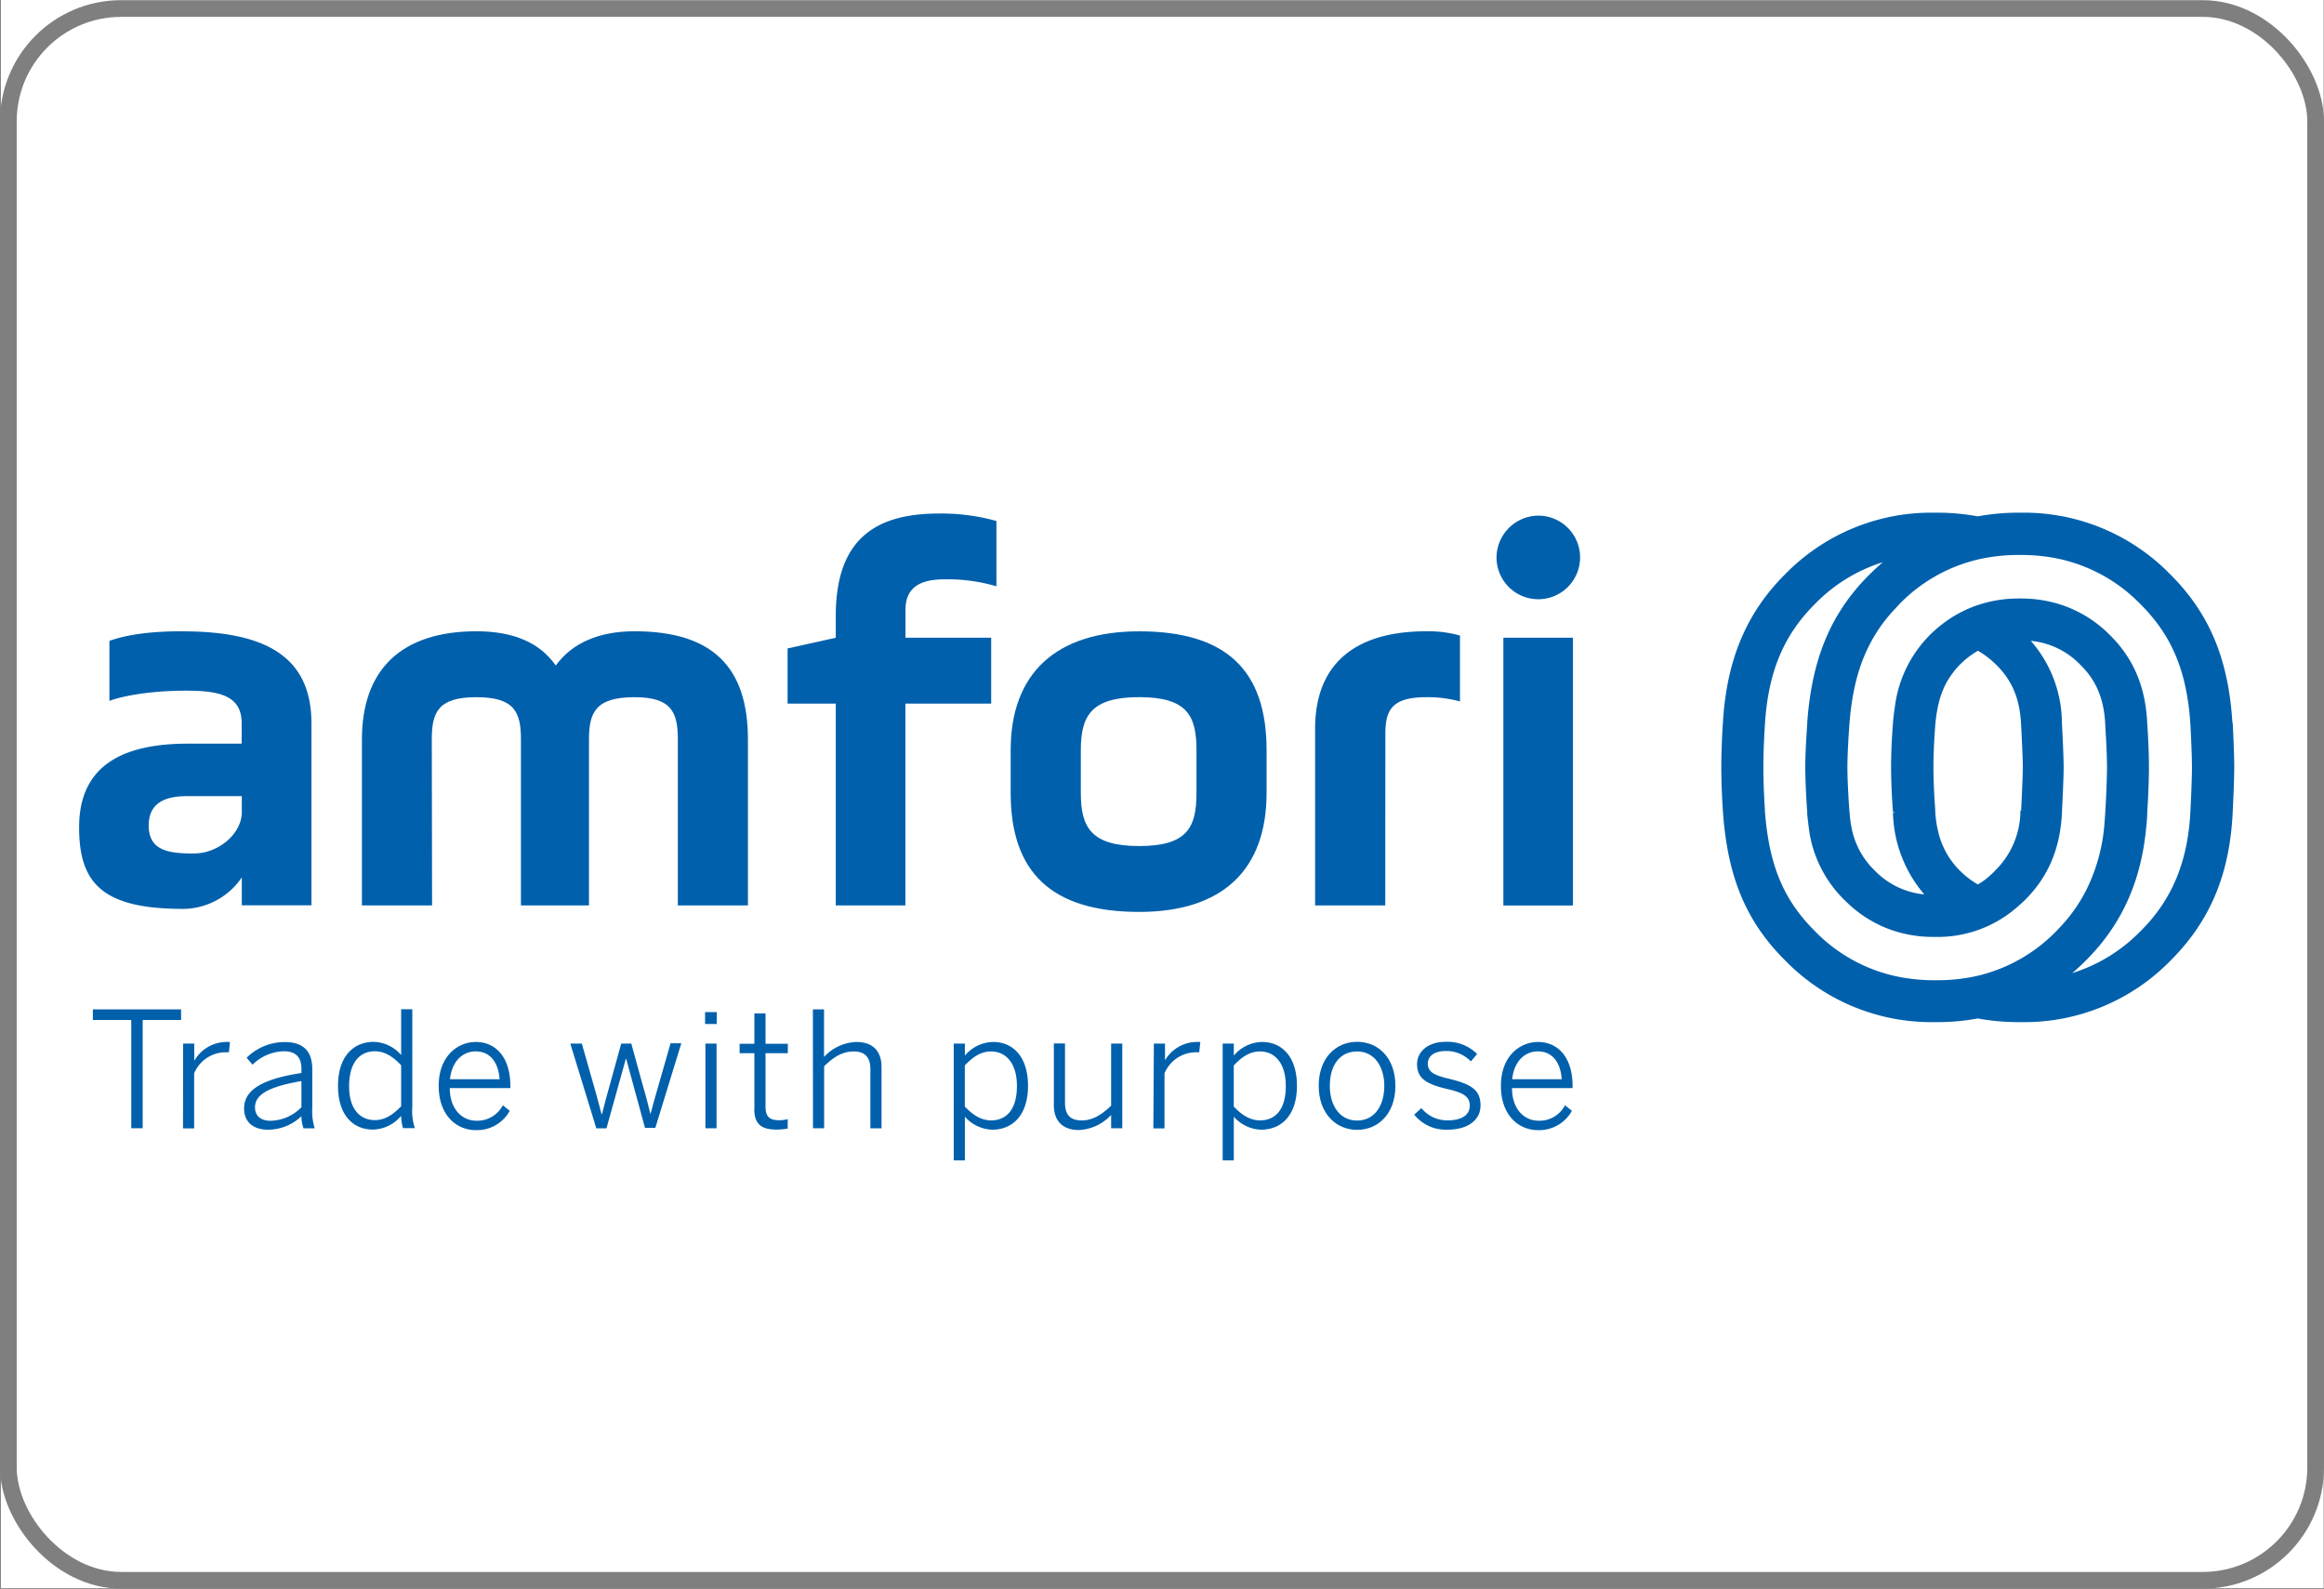
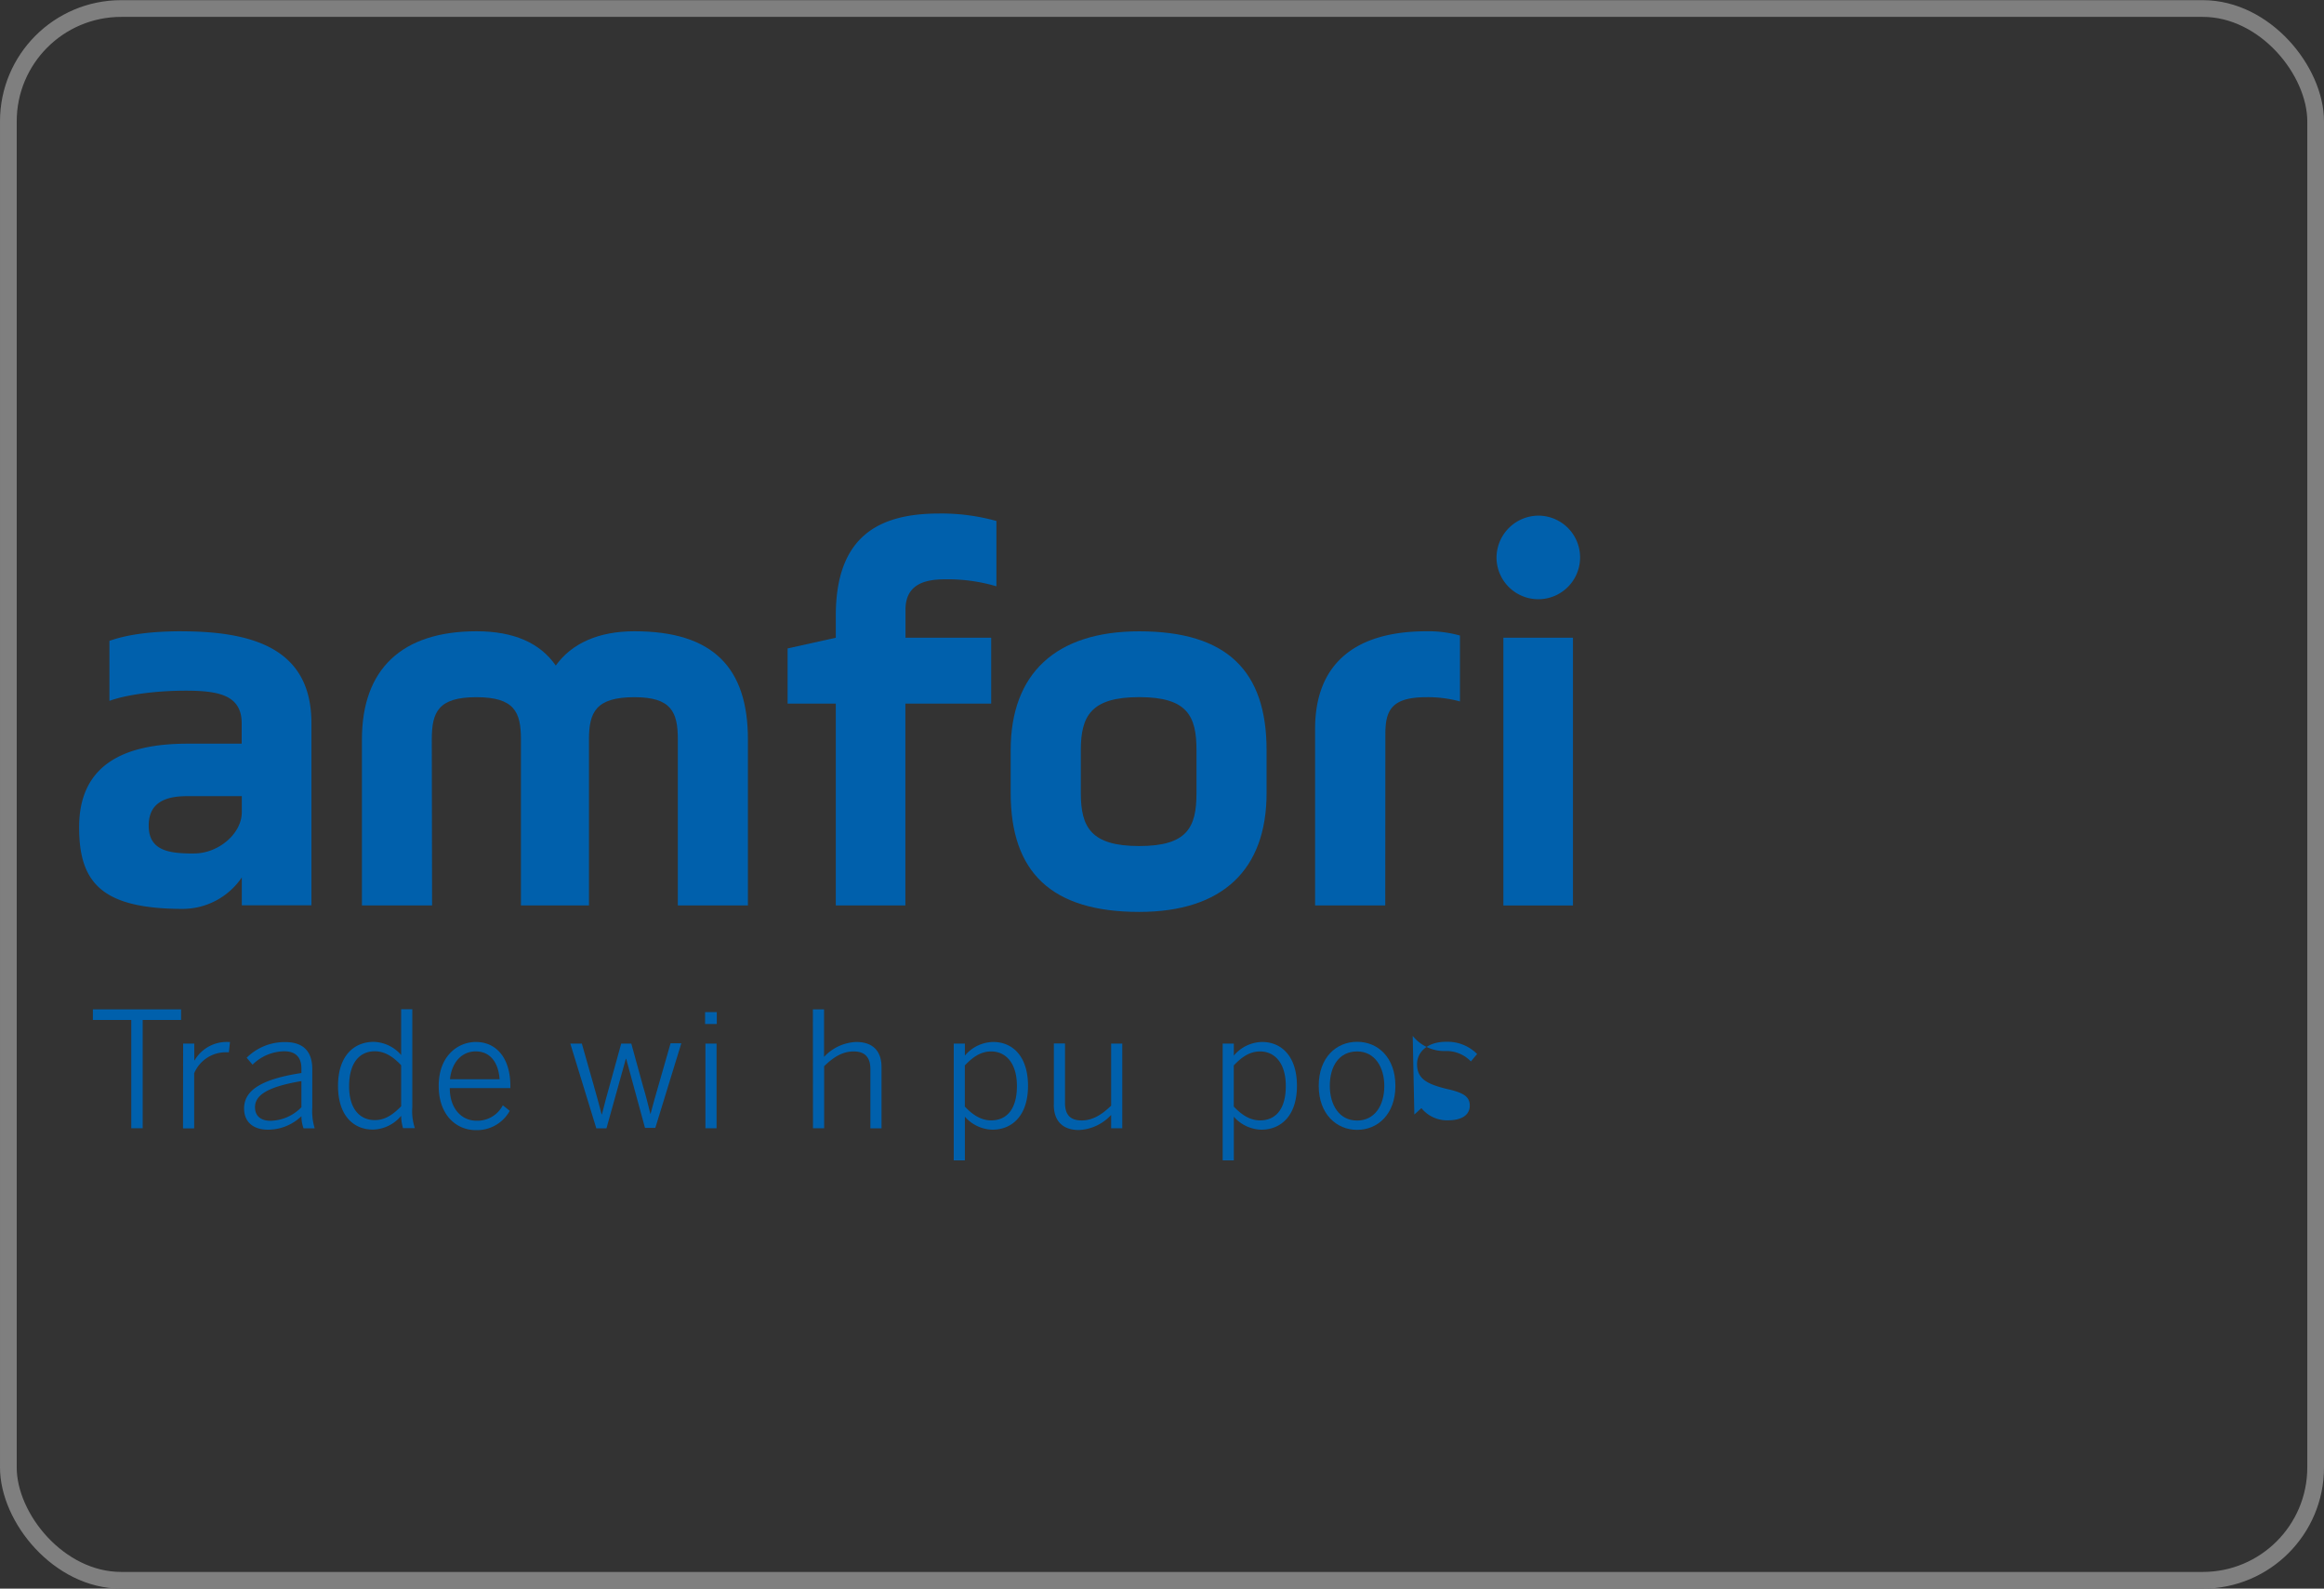
<svg xmlns="http://www.w3.org/2000/svg" viewBox="0 0 417.12 285.08">
  <rect x="0" y="0" width="417.12" height="285.08" fill="#333333" stroke="none" />
  <defs>
    <style>
      .cls-1 {
        fill: #fff;
      }

      .cls-2 {
        fill: #0060ac;
      }

      .cls-3 {
        fill: none;
        stroke: #7f7f7f;
        stroke-miterlimit: 10;
        stroke-width: 3px;
      }
    </style>
  </defs>
  <title>amfori logo</title>
  <g id="Layer_2" data-name="Layer 2">
-     <rect class="cls-1" x="0.1" width="416.98" height="285" />
-   </g>
+     </g>
  <g id="Layer_22" data-name="Layer 22">
-     <path class="cls-2" d="M371.88,174.58c.84-.72,1.67-1.48,2.45-2.27,6.37-6.37,9.9-14.18,10.78-23.87a26.52,26.52,0,0,0,.19-2.74c.07-1.09.3-4.86.3-8,0-3.58-.3-7.92-.31-7.94-.28-6.47-2.47-11.63-6.67-15.77a21.85,21.85,0,0,0-10.7-6,23.28,23.28,0,0,0-5.16-.59h-.57a22.94,22.94,0,0,0-7.49,1.24,21.83,21.83,0,0,0-4.75,2.33,23.92,23.92,0,0,0-3.7,3l-.17.18A22.11,22.11,0,0,0,340,126.84c-.15,1-.26,1.86-.33,2.74,0,0-.35,4.09-.35,8.08,0,3.37.25,6.92.33,7.93v.16l.46,0-.45.13a23.33,23.33,0,0,0,5.62,14.62,14.21,14.21,0,0,1-8.9-4.29,14.41,14.41,0,0,1-4.14-7.59,20.48,20.48,0,0,1-.35-2.57h0l-.07-.74s-.34-4.63-.34-7.61c0-1.13.05-2.63.15-4.46.08-1.52.17-2.74.19-3,.43-6,1.59-10.58,3.65-14.58a27.47,27.47,0,0,1,4.34-6.17c.3-.32.6-.64.92-1a28.88,28.88,0,0,1,14.23-8.1,31.86,31.86,0,0,1,7.21-.8h.57a32.23,32.23,0,0,1,7,.76,29,29,0,0,1,14.41,8.14c5.64,5.65,8.31,12.12,8.9,21.65,0,.05.27,5,.27,7.56s-.27,7.66-.27,7.71h0c-.42,9.1-3.25,16-8.9,21.62a29.26,29.26,0,0,1-12.32,7.59m-34-73.72c-.85.72-1.67,1.48-2.46,2.27-6.84,6.84-10.27,15-11.1,26.48,0,.49-.36,4.88-.35,8.13,0,2.88.26,6.73.34,7.85l0,.4c.12,1.18.26,2.35.44,3.59a21.92,21.92,0,0,0,6.27,11.91c.34.34.68.64,1,.95l.13.11a21.86,21.86,0,0,0,7.13,4.24,22.85,22.85,0,0,0,7.65,1.3h.58a21.67,21.67,0,0,0,13.65-4.65c.43-.35.86-.71,1.28-1.09l.25-.23c.23-.2.45-.39.66-.61l.18-.18c4.1-4.13,6.23-9.23,6.51-15.62v-.14c.05-.95.3-5.84.3-7.91,0-2.29-.3-7.88-.31-7.93A22.54,22.54,0,0,0,364.4,115a14.14,14.14,0,0,1,8.91,4.32c2.88,2.83,4.26,6.18,4.46,10.87,0,.43.3,4.35.3,7.49,0,3.32-.36,9.24-.44,9.92a32.11,32.11,0,0,1-3.29,12.14A27.93,27.93,0,0,1,370,166c-.31.33-.62.66-.94,1a29,29,0,0,1-14.24,8.11,32.42,32.42,0,0,1-7.2.79H347a32.13,32.13,0,0,1-7-.76A28.81,28.81,0,0,1,325.56,167c-5.58-5.58-8.16-11.8-8.89-21.48l0-.24c0-.06-.06-.78-.11-1.89-.08-1.43-.16-3.57-.16-5.72,0-3.79.27-7.5.27-7.55.55-9.37,3.3-16.05,8.91-21.66a29,29,0,0,1,12.32-7.59M363,145.41h0l-.47,0v.1a15.11,15.11,0,0,1-4.46,10.64A17,17,0,0,1,356,158c-.38.27-.75.5-1.11.71a15.47,15.47,0,0,1-3.27-2.52,14.39,14.39,0,0,1-3.82-6.84,20.34,20.34,0,0,1-.56-3.81l0-.28s-.32-4-.32-7.58.32-7.42.32-7.47c.34-4.09,1.29-7,3.1-9.38a13.27,13.27,0,0,1,1.31-1.54,15.47,15.47,0,0,1,3.27-2.52l.34.22.16.09a16.12,16.12,0,0,1,2.79,2.24c2.88,2.83,4.25,6.17,4.45,10.84.05.93.3,5.67.3,7.52s-.25,6.7-.3,7.69v0Zm37.58-15.75h0c-.71-11.39-4.13-19.57-11.09-26.53A36.65,36.65,0,0,0,362.76,92h-.57a39.83,39.83,0,0,0-7.31.66,40,40,0,0,0-7.31-.66H347a36.63,36.63,0,0,0-26.76,11.11c-6.91,6.91-10.44,15.33-11.1,26.52-.07,1-.29,4.42-.29,8s.22,7.12.3,8.16c.84,11.64,4.16,19.57,11.09,26.49A36.63,36.63,0,0,0,347,183.42h.58a40,40,0,0,0,7.31-.66,39.83,39.83,0,0,0,7.31.66h.57a36.65,36.65,0,0,0,26.77-11.11c7.05-7.05,10.58-15.49,11.09-26.56,0-.05.28-5.32.28-8.09s-.28-7.95-.28-8" transform="translate(0.1)" />
    <polygon class="cls-2" points="23.56 183.03 16.67 183.03 16.67 181.13 32.5 181.13 32.5 183.03 25.61 183.03 25.61 202.46 23.56 202.46 23.56 183.03" />
    <path class="cls-2" d="M32.77,187.27h2v3h.06a6.67,6.67,0,0,1,6-3.29h.35l-.2,1.85-.61,0a6.14,6.14,0,0,0-5.62,3.77v9.89h-2Z" transform="translate(0.1)" />
    <path class="cls-2" d="M54,198.69V194c-6.51,1.09-8.33,2.71-8.33,4.7,0,1.58,1.07,2.42,2.77,2.42A7.92,7.92,0,0,0,54,198.69m-10.29.23c0-3,2.56-5.19,10.29-6.37v-.78c0-2.11-1.1-3.12-3.09-3.12a8.26,8.26,0,0,0-5.68,2.4l-1.06-1.24A9.67,9.67,0,0,1,51.08,187c3.4,0,4.87,1.82,4.87,4.85v6.88a10.67,10.67,0,0,0,.43,3.75h-2A6.51,6.51,0,0,1,54,200.3a8.67,8.67,0,0,1-6,2.42c-2.71,0-4.29-1.44-4.29-3.8" transform="translate(0.1)" />
    <path class="cls-2" d="M71.9,198.54v-7.38c-1.5-1.61-3-2.51-4.73-2.51-2.68,0-4.61,2-4.61,6.26S64.63,201,67.17,201c1.87,0,3.28-1,4.73-2.48m-11.33-3.66c0-5.31,2.79-7.9,6.42-7.9a6.76,6.76,0,0,1,4.91,2.36v-8.21h2v17.59a9.62,9.62,0,0,0,.46,3.74H72.24a7.84,7.84,0,0,1-.34-2.21,6.77,6.77,0,0,1-5.08,2.47c-3.49,0-6.25-2.53-6.25-7.84" transform="translate(0.1)" />
    <path class="cls-2" d="M89.57,193.67c-.2-2.88-1.58-5-4.3-5-2.19,0-4.23,1.59-4.61,5Zm-10.93,1.18c0-5.39,3.46-7.87,6.67-7.87,3.54,0,6.19,2.71,6.19,7.9v.38H80.63c0,3.74,2.17,5.85,4.79,5.85a5.14,5.14,0,0,0,4.73-2.77l1.24,1a6.72,6.72,0,0,1-6.08,3.46c-3.55,0-6.67-2.74-6.67-7.93" transform="translate(0.1)" />
    <path class="cls-2" d="M102.26,187.27h2.07l2.14,7.52c.55,1.93.89,3.2,1.41,5.17h.06c.55-2.17.83-3.24,1.38-5.17l2.08-7.52h1.81l2.11,7.67c.55,1.84.83,3,1.33,5h0c.55-2.05.84-3.12,1.39-5l2.22-7.73h1.93l-4.67,15.19h-1.85L112.29,190h-.06l-3.48,12.48h-1.82Z" transform="translate(0.1)" />
    <path class="cls-2" d="M126.51,202.46h2V187.27h-2Zm-.06-18.71h2.1v-2.13h-2.1Z" transform="translate(0.1)" />
-     <path class="cls-2" d="M135.3,198.92V189h-2.65v-1.7h2.65v-5.45h2v5.45h4V189h-4v9.55c0,1.61.52,2.47,2.39,2.47a5.12,5.12,0,0,0,1.59-.2v1.7a11.61,11.61,0,0,1-2,.18c-2.91,0-4-1.13-4-3.75" transform="translate(0.1)" />
    <path class="cls-2" d="M145.8,181.13h2v8.53a8.33,8.33,0,0,1,5.79-2.68c3,0,4.53,1.67,4.53,4.5v11h-2V191.85c0-2.13-1-3.17-3-3.17s-3.6,1-5.3,2.65v11.13h-2Z" transform="translate(0.1)" />
    <path class="cls-2" d="M182.42,194.88c0-4.21-2.08-6.2-4.62-6.2-1.87,0-3.29,1-4.73,2.51v7.38c1.5,1.59,3,2.48,4.73,2.48,2.68,0,4.62-1.87,4.62-6.17m-11.34-7.61h2v2.16a6.77,6.77,0,0,1,5.08-2.45c3.49,0,6.25,2.57,6.25,7.87s-2.79,7.87-6.42,7.87a6.81,6.81,0,0,1-4.91-2.33v7.84h-2Z" transform="translate(0.1)" />
    <path class="cls-2" d="M189.05,198.25v-11h2v10.64c0,2.13.92,3.17,3,3.17,1.93,0,3.58-1,5.28-2.65V187.27h2v15.19h-2v-2.39a8.35,8.35,0,0,1-5.77,2.71c-3,0-4.52-1.7-4.52-4.53" transform="translate(0.1)" />
-     <path class="cls-2" d="M207,187.27h2v3H209a6.68,6.68,0,0,1,6-3.29h.34l-.2,1.85-.61,0a6.14,6.14,0,0,0-5.62,3.77v9.89h-2Z" transform="translate(0.1)" />
    <path class="cls-2" d="M230.68,194.88c0-4.21-2.07-6.2-4.61-6.2-1.88,0-3.29,1-4.73,2.51v7.38c1.5,1.59,3,2.48,4.73,2.48,2.68,0,4.61-1.87,4.61-6.17m-11.33-7.61h2v2.16a6.77,6.77,0,0,1,5.07-2.45c3.49,0,6.26,2.57,6.26,7.87s-2.8,7.87-6.43,7.87a6.79,6.79,0,0,1-4.9-2.33v7.84h-2Z" transform="translate(0.1)" />
    <path class="cls-2" d="M248.36,194.85c0-3.31-1.68-6.17-4.88-6.17s-4.9,2.6-4.9,6.17c0,3.38,1.65,6.23,4.9,6.23,3.06,0,4.88-2.57,4.88-6.23m-11.77,0c0-5.08,3.15-7.9,6.89-7.9s6.87,2.82,6.87,7.9-3.15,7.9-6.87,7.9-6.89-2.85-6.89-7.9" transform="translate(0.1)" />
-     <path class="cls-2" d="M253.75,200l1.27-1.15a5.92,5.92,0,0,0,4.73,2.19c2.59,0,3.95-1,3.95-2.65s-1.22-2.34-4.19-3c-3.48-.86-5.27-1.79-5.27-4.44,0-2.16,1.87-4,5.16-4a7.5,7.5,0,0,1,5.62,2.19l-1.12,1.33a6.09,6.09,0,0,0-4.44-1.87c-2.37,0-3.29,1.09-3.29,2.24,0,1.47,1,2.08,3.69,2.71,3.8.93,5.77,1.85,5.77,4.82,0,2.77-2.48,4.35-5.91,4.35a7.28,7.28,0,0,1-6-2.71" transform="translate(0.1)" />
-     <path class="cls-2" d="M280.21,193.67c-.2-2.88-1.58-5-4.29-5-2.19,0-4.24,1.59-4.61,5Zm-10.92,1.18c0-5.39,3.46-7.87,6.66-7.87,3.54,0,6.2,2.71,6.2,7.9v.38H271.28c0,3.74,2.16,5.85,4.78,5.85a5.13,5.13,0,0,0,4.73-2.77l1.24,1a6.72,6.72,0,0,1-6.08,3.46c-3.55,0-6.66-2.74-6.66-7.93" transform="translate(0.1)" />
+     <path class="cls-2" d="M253.75,200l1.27-1.15a5.92,5.92,0,0,0,4.73,2.19c2.59,0,3.95-1,3.95-2.65s-1.22-2.34-4.19-3c-3.48-.86-5.27-1.79-5.27-4.44,0-2.16,1.87-4,5.16-4a7.5,7.5,0,0,1,5.62,2.19l-1.12,1.33a6.09,6.09,0,0,0-4.44-1.87a7.28,7.28,0,0,1-6-2.71" transform="translate(0.1)" />
    <path class="cls-2" d="M77.45,162.48H64.86V132.69c0-12.58,7.12-19.41,20.57-19.41,6.73,0,11.43,2.12,14.22,6.15,2.88-4,7.69-6.15,14.13-6.15,14.12,0,20.36,6.54,20.36,19.41v29.79H121.56V132.69c0-4.9-1.15-7.58-7.78-7.58-6.92,0-8.17,2.68-8.17,7.58v29.79H93.4V132.69c0-4.9-1.15-7.58-8-7.58s-8,2.68-8,7.58Z" transform="translate(0.1)" />
    <path class="cls-2" d="M141.26,116.36l8.65-1.92V110.5c0-14.42,7.88-18.35,18.55-18.35a36.77,36.77,0,0,1,10.28,1.34v11.72a30.76,30.76,0,0,0-9.32-1.25c-4.23,0-7,1.35-7,5.48v5h15.38v11.82H162.4v36.22H149.91V126.26h-8.65Z" transform="translate(0.1)" />
    <path class="cls-2" d="M214.65,134.62c0-6.15-1.64-9.52-10.28-9.52s-10.48,3.37-10.48,9.52v7.68c0,6.15,1.83,9.52,10.48,9.52s10.28-3.37,10.28-9.52ZM181.3,142.3v-7.68c0-13.74,8.08-21.33,23.07-21.33,15.75,0,22.86,7.1,22.86,21.33v7.68c0,13.75-7.87,21.34-22.86,21.34-15.76,0-23.07-7.11-23.07-21.34" transform="translate(0.1)" />
    <path class="cls-2" d="M248.53,162.48H235.94V130.77c0-11.34,6.82-17.49,20-17.49a20.84,20.84,0,0,1,6,.77v11.82a22,22,0,0,0-6-.76c-6.24,0-7.39,2.3-7.39,6.62Z" transform="translate(0.1)" />
    <path class="cls-2" d="M269.73,114.44h12.49v48.05H269.73ZM276,92.53a7.5,7.5,0,1,1-7.5,7.5,7.57,7.57,0,0,1,7.5-7.5" transform="translate(0.1)" />
    <path class="cls-2" d="M34.75,153.16c-4.32,0-8.16-.38-8.16-5,0-3.56,2.21-5.29,6.82-5.29H43.3v2.86c0,3.9-4.22,7.42-8.55,7.42m-2.21-39.87c-5,0-9.51.48-13,1.72v10.77c2.89-1.06,8.07-1.83,13.74-1.83,6,0,10,.87,10,5.86v3.65H33.6c-11.43,0-19.5,3.75-19.5,15,0,9.9,4,14.65,18.66,14.65a12.85,12.85,0,0,0,10.54-5.65v5H55.8V129.81c0-12.59-9.13-16.52-23.26-16.52" transform="translate(0.1)" />
  </g>
  <g id="Layer_3" data-name="Layer 3">
    <rect class="cls-3" x="1.5" y="1.53" width="414.12" height="282.05" rx="20.25" />
  </g>
</svg>